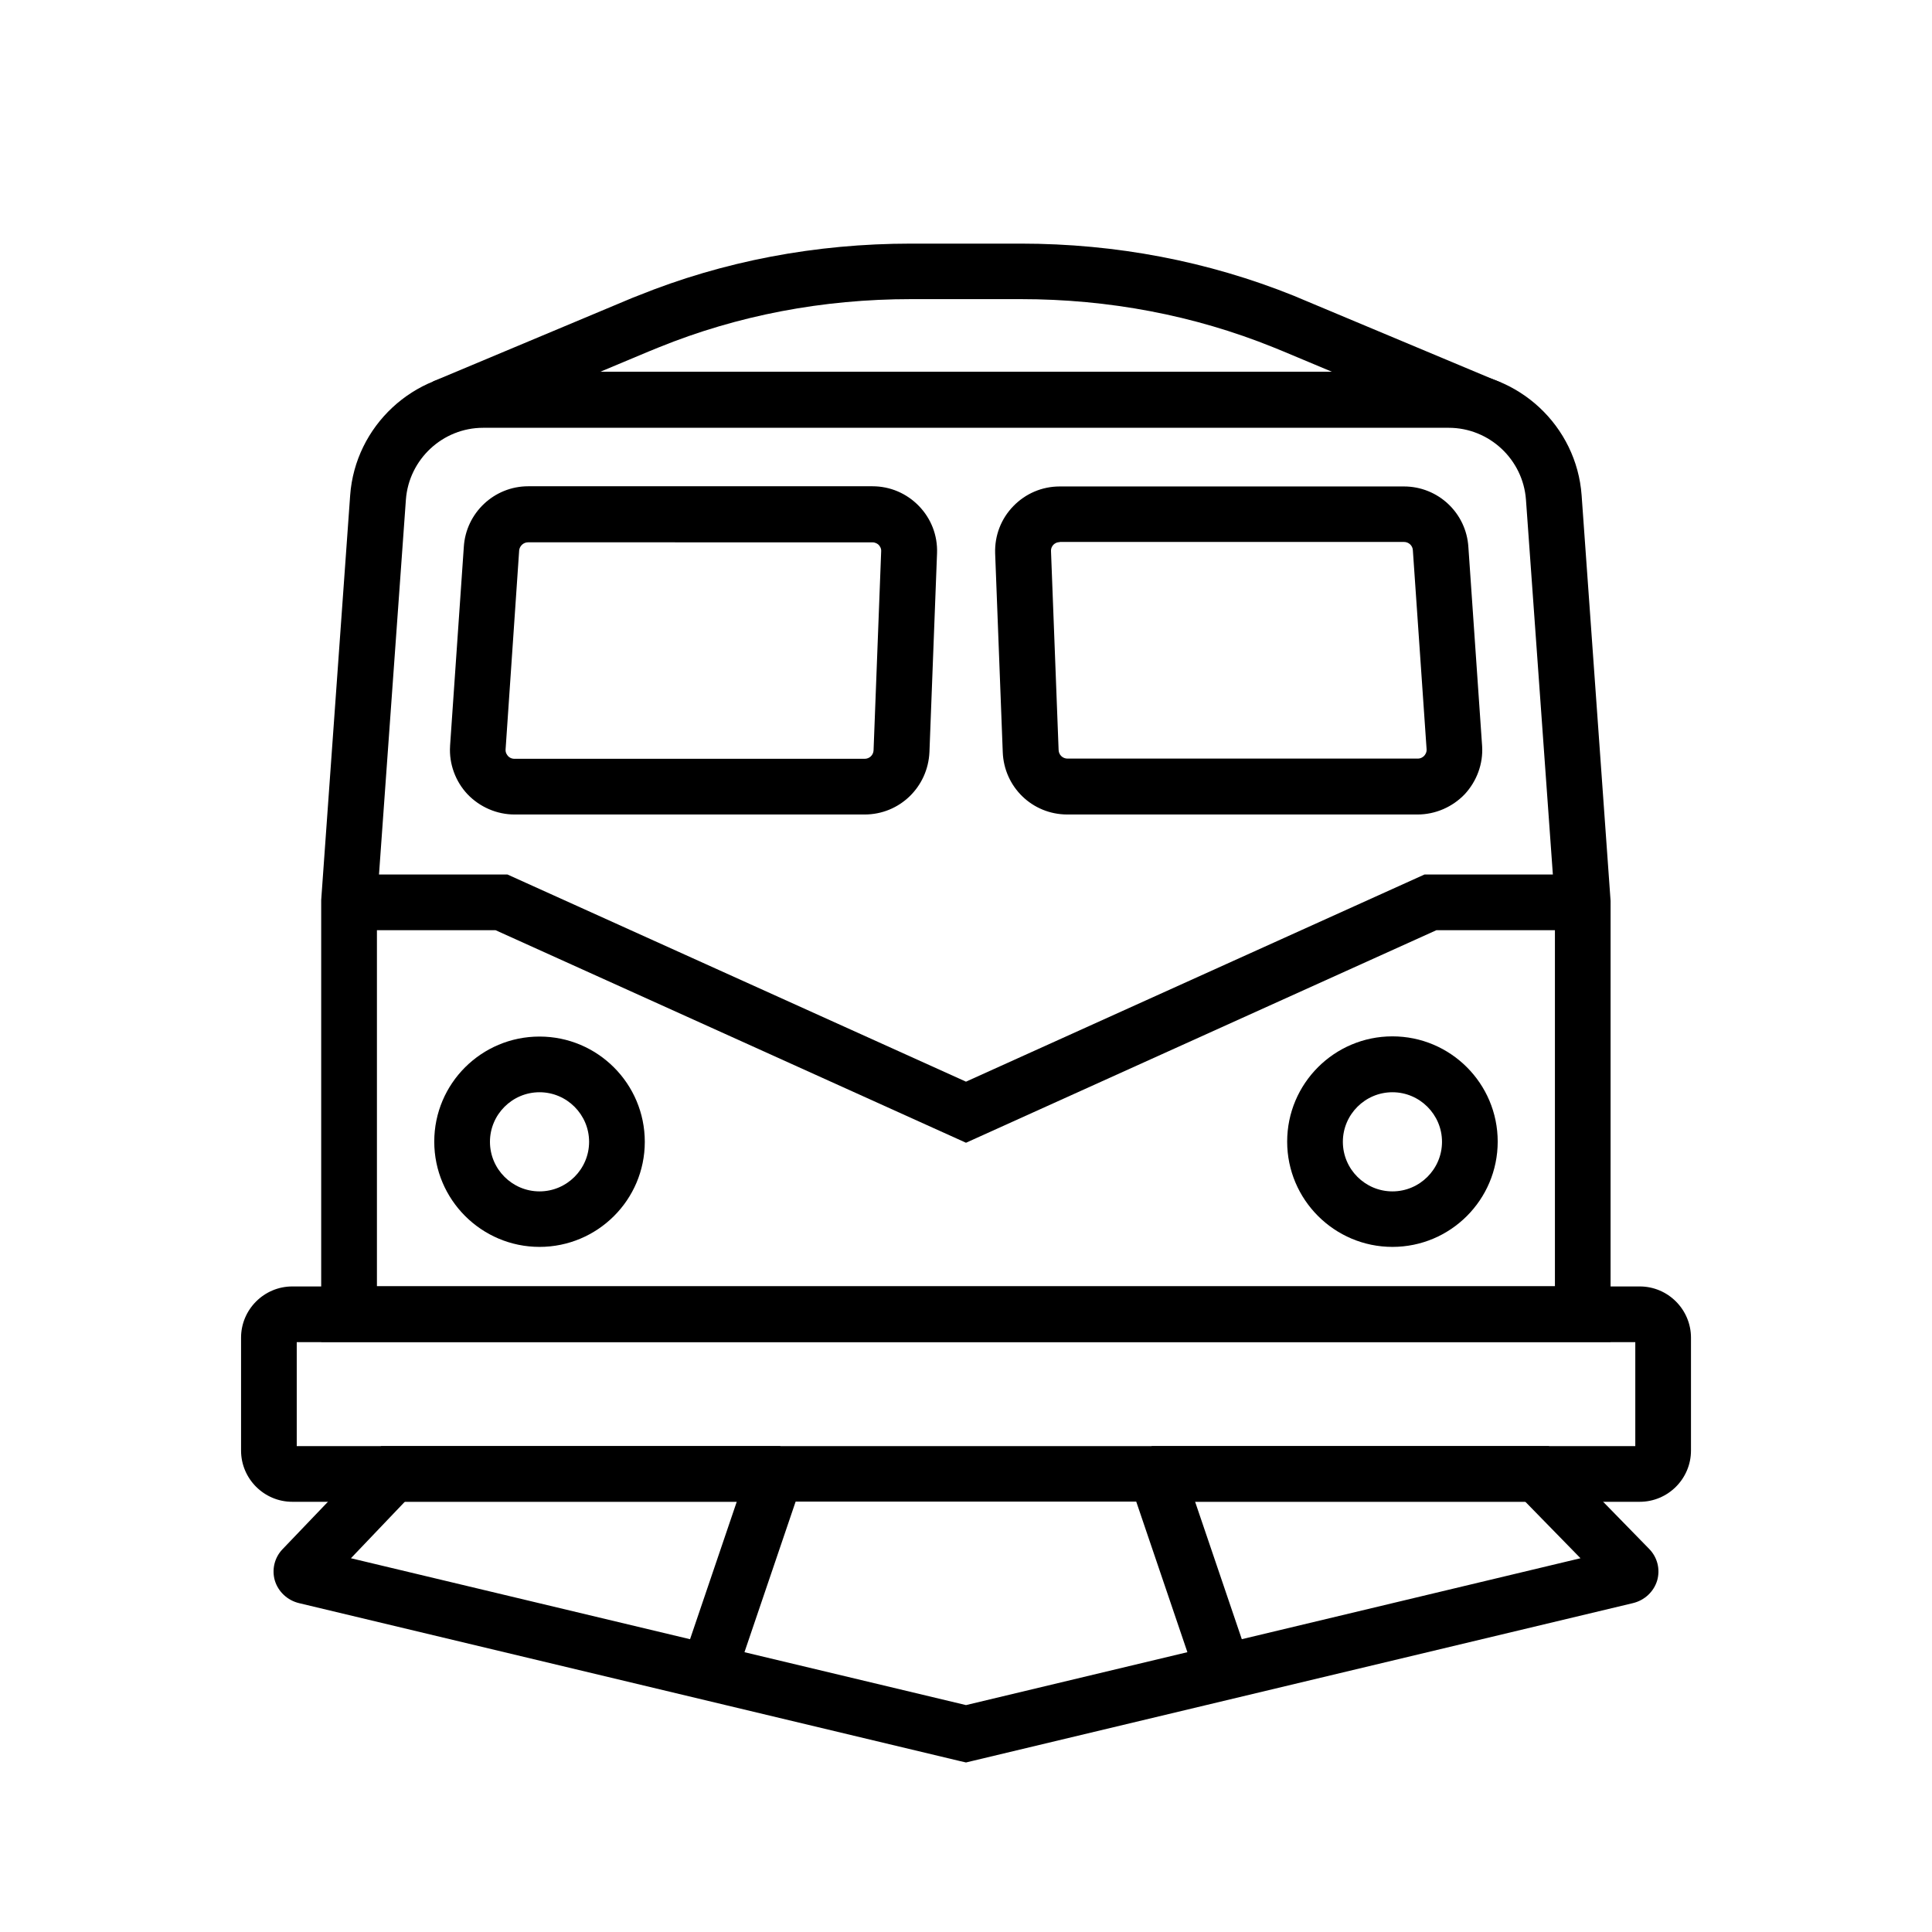
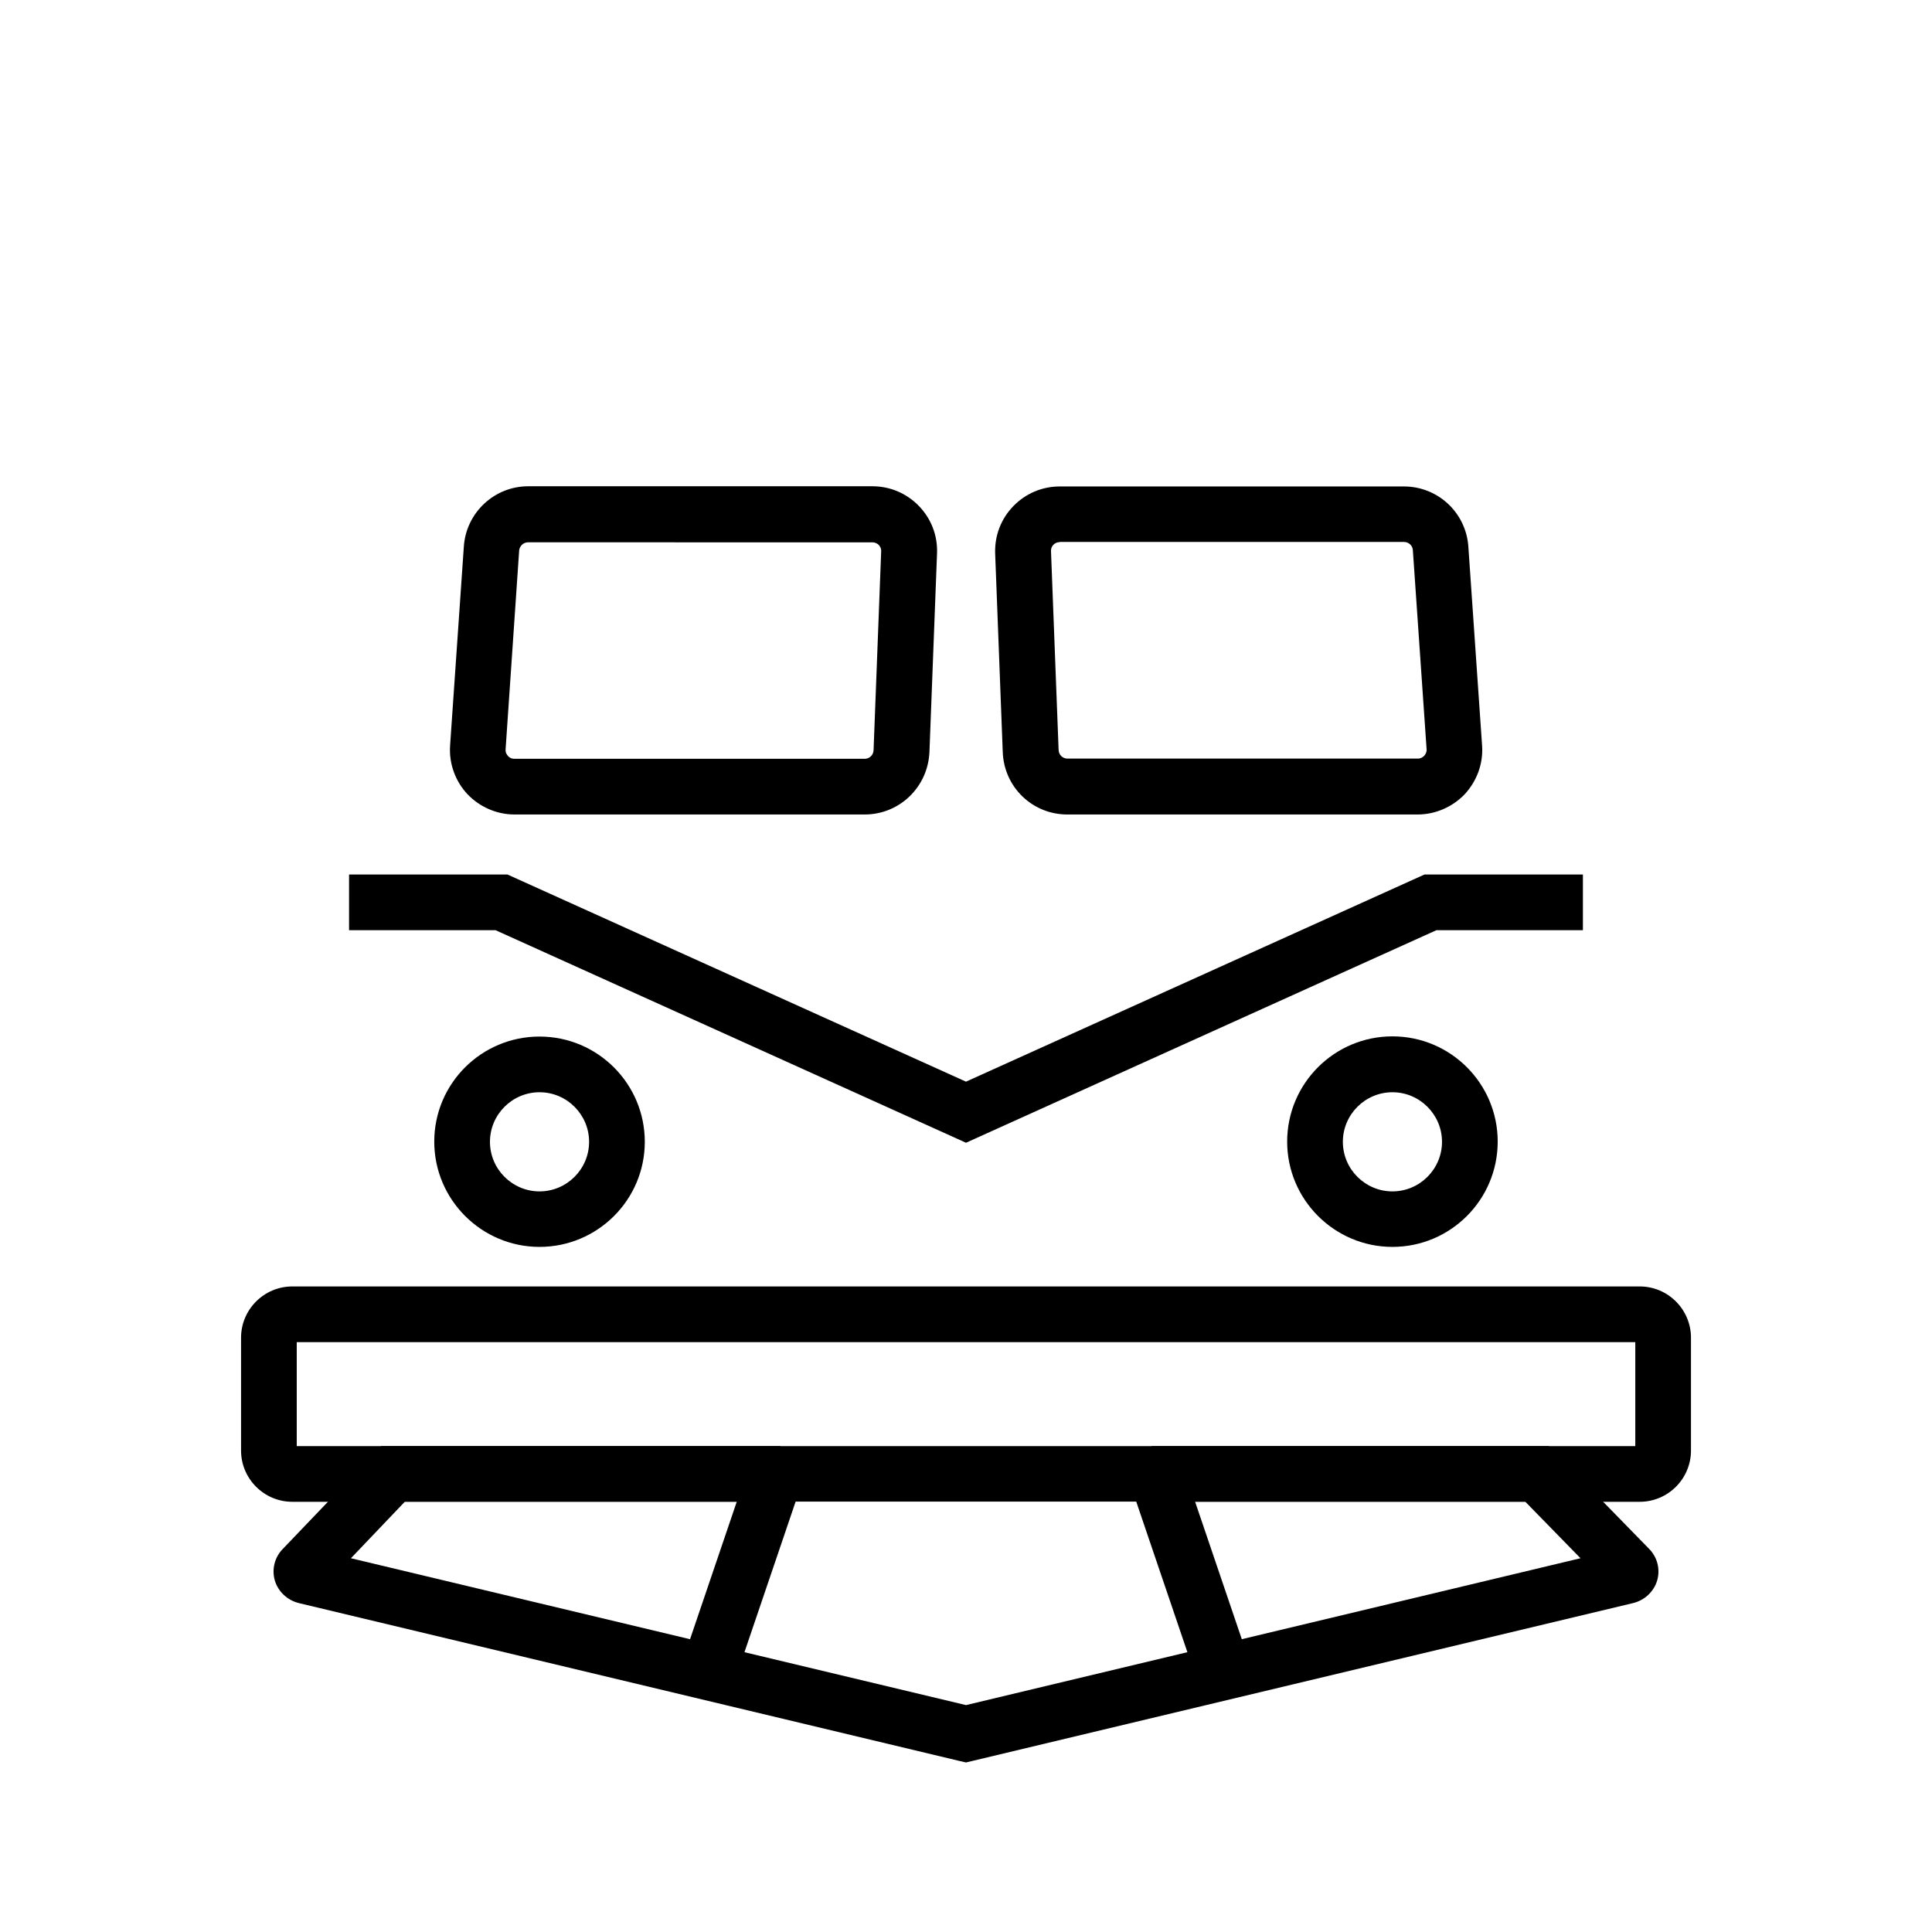
<svg xmlns="http://www.w3.org/2000/svg" fill="#000000" width="800px" height="800px" version="1.1" viewBox="144 144 512 512">
  <g>
    <path d="m578.55 541.99h-129.35v-14.762h128.17v-27.551h-354.73v27.551l128.16 0.004v14.762l-129.34-0.004c-7.477 0-13.578-6.102-13.578-13.578v-29.914c0-7.477 6.102-13.578 13.578-13.578h357.09c7.477 0 13.578 6.102 13.578 13.578v29.914c0 7.481-6.102 13.578-13.578 13.578z" />
    <path d="m400 611.07-1.723-0.395-175-41.82c-3.102-0.738-5.559-3.051-6.445-6.004-0.836-2.902-0.098-6.051 2.016-8.266l26.176-27.355h309.42l26.617 27.262c2.164 2.215 2.953 5.363 2.117 8.316-0.887 3-3.344 5.312-6.496 6.051zm-163-54.121 163 38.918 162.85-38.918-14.66-15.008-296.88 0.004zm333.48 7.824m2.805-10.281c-0.051 0-0.051 0 0 0z" />
-     <path d="m536.28 258.99-52.25-21.895c-0.887-0.344-1.77-0.738-2.656-1.082-20.961-8.461-43.492-12.742-66.914-12.742h-28.98c-23.418 0-45.953 4.281-66.914 12.793-0.887 0.344-1.77 0.738-2.656 1.082l-51.414 21.551-5.707-13.629 51.414-21.551c0.934-0.395 1.871-0.789 2.805-1.133 22.73-9.199 47.133-13.824 72.473-13.824h28.98c25.34 0 49.691 4.676 72.422 13.824 0.934 0.395 1.871 0.789 2.805 1.18l52.25 21.895z" />
-     <path d="m570.87 499.63h-341.75v-117.1l7.676-107.26c1.328-18.352 16.777-32.766 35.18-32.766h255.99c18.402 0 33.852 14.367 35.18 32.766l7.676 107.5-0.004 116.85zm-326.98-14.762h312.18v-101.5l-7.676-106.96c-0.789-10.676-9.742-19.039-20.469-19.039h-255.89c-10.727 0-19.68 8.363-20.469 19.039l-7.676 106.96z" />
    <path d="m373.14 359.85h-92.793c-4.676 0-9.199-1.969-12.449-5.363-3.199-3.394-4.922-8.07-4.625-12.742v-0.098l3.641-52.691c0.543-9.004 8.02-16.09 17.074-16.09h91.219c4.676 0 9.055 1.871 12.301 5.215s4.969 7.773 4.82 12.449l-2.016 52.742c-0.395 9.297-7.922 16.578-17.172 16.578zm-95.156-17.219c-0.051 0.887 0.395 1.426 0.641 1.723s0.836 0.738 1.723 0.738h92.793c1.277 0 2.312-0.984 2.363-2.262l2.016-52.742c0.051-0.836-0.395-1.379-0.641-1.672-0.246-0.246-0.836-0.688-1.672-0.688l-91.27-0.008c-1.23 0-2.262 0.984-2.363 2.215v0.098z" />
    <path d="m519.65 359.85h-92.789c-9.297 0-16.777-7.281-17.121-16.531l-2.016-52.691c-0.148-4.723 1.574-9.152 4.82-12.496s7.625-5.215 12.301-5.215h91.219c9.055 0 16.531 7.035 17.074 16.09l3.641 52.742c0.297 4.676-1.426 9.297-4.625 12.742-3.254 3.391-7.781 5.359-12.504 5.359zm-94.809-72.176c-0.887 0-1.426 0.441-1.672 0.688-0.246 0.246-0.688 0.836-0.641 1.723l2.016 52.691c0.051 1.277 1.082 2.262 2.363 2.262h92.793c0.887 0 1.426-0.441 1.723-0.738 0.246-0.297 0.688-0.836 0.641-1.723l-3.641-52.742c-0.051-1.23-1.082-2.215-2.363-2.215l-91.219 0.004z" />
    <path d="m400 446.84-124.68-56.332h-38.816v-14.762h41.965l121.53 54.906 121.52-54.906h41.969v14.762h-38.82z" />
    <path d="m286.98 474.44c-15.352 0-27.898-12.496-27.898-27.898 0.004-15.398 12.5-27.844 27.898-27.844s27.898 12.496 27.898 27.898c0 15.398-12.547 27.844-27.898 27.844zm0-40.984c-7.231 0-13.137 5.902-13.137 13.137s5.902 13.137 13.137 13.137c7.231 0 13.137-5.902 13.137-13.137 0-7.231-5.902-13.137-13.137-13.137z" />
    <path d="m513.01 474.44c-15.352 0-27.898-12.496-27.898-27.898 0-15.398 12.496-27.898 27.898-27.898 15.398 0 27.898 12.496 27.898 27.898-0.004 15.402-12.5 27.898-27.898 27.898zm0-40.984c-7.231 0-13.137 5.902-13.137 13.137s5.902 13.137 13.137 13.137 13.137-5.902 13.137-13.137c0-7.231-5.906-13.137-13.137-13.137z" />
    <path d="m324.52 585.32 18.043-53.105 13.977 4.75-18.043 53.105z" />
    <path d="m443.41 536.93 13.977-4.75 18.043 53.105-13.977 4.75z" />
  </g>
</svg>